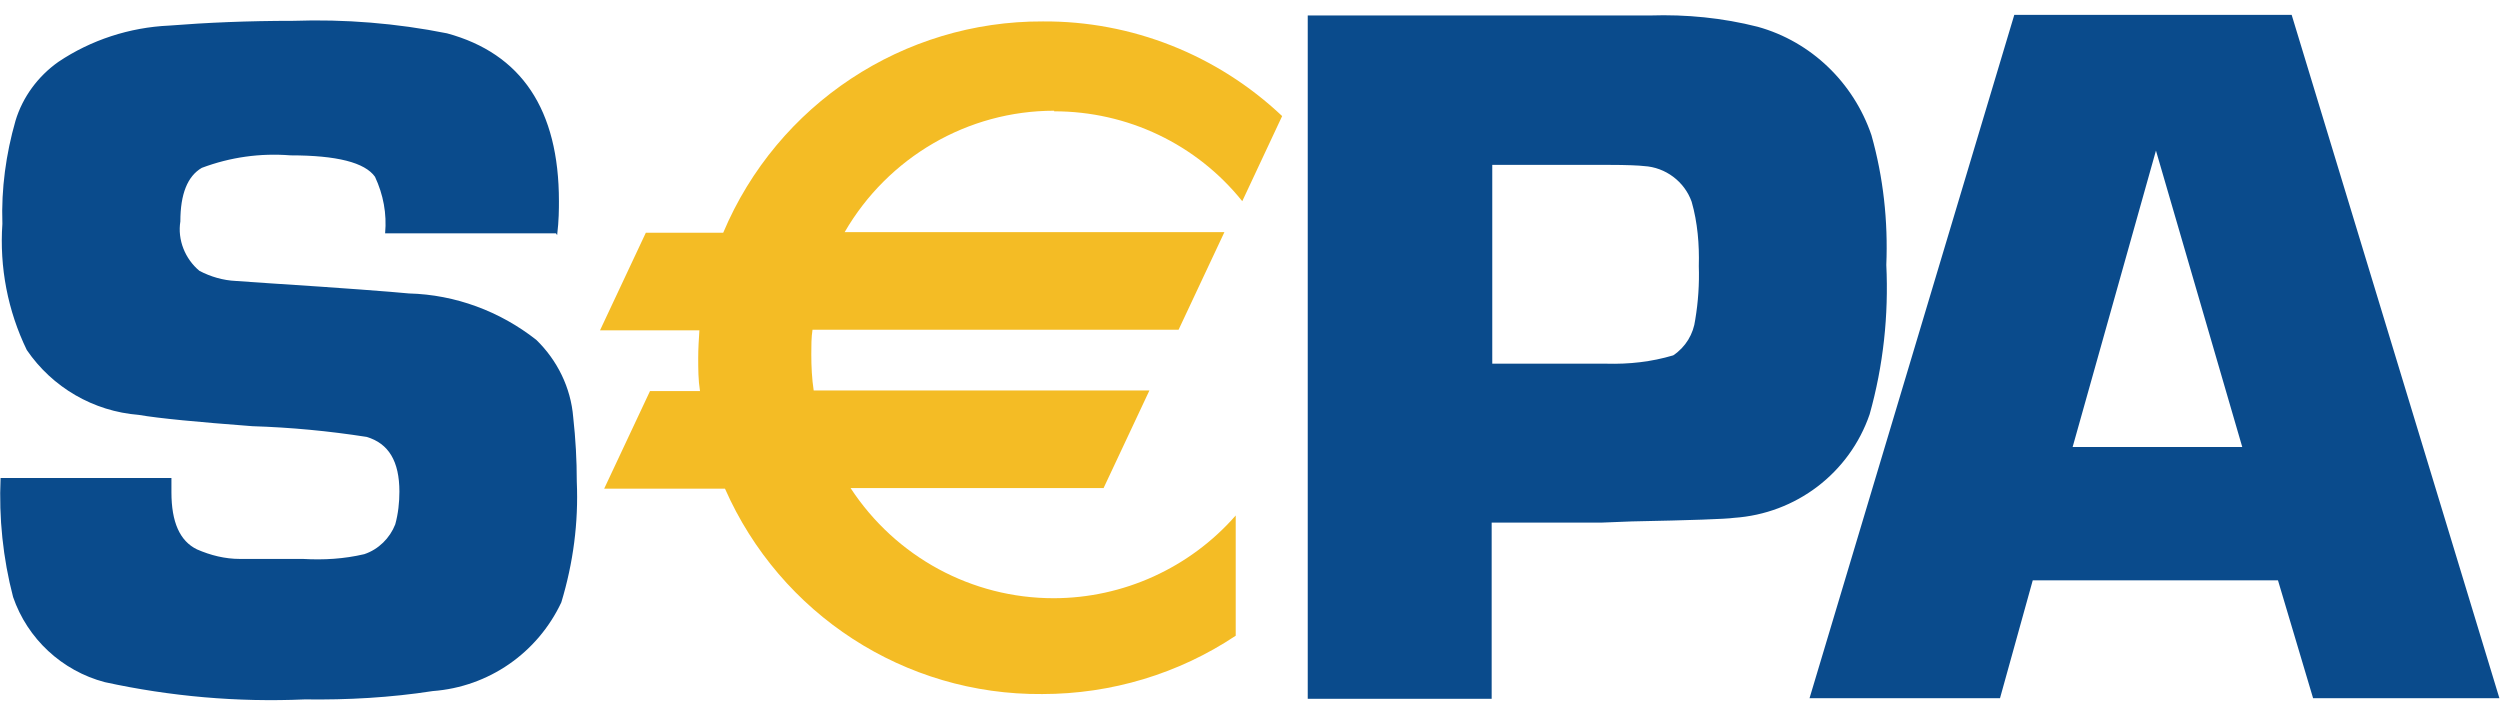
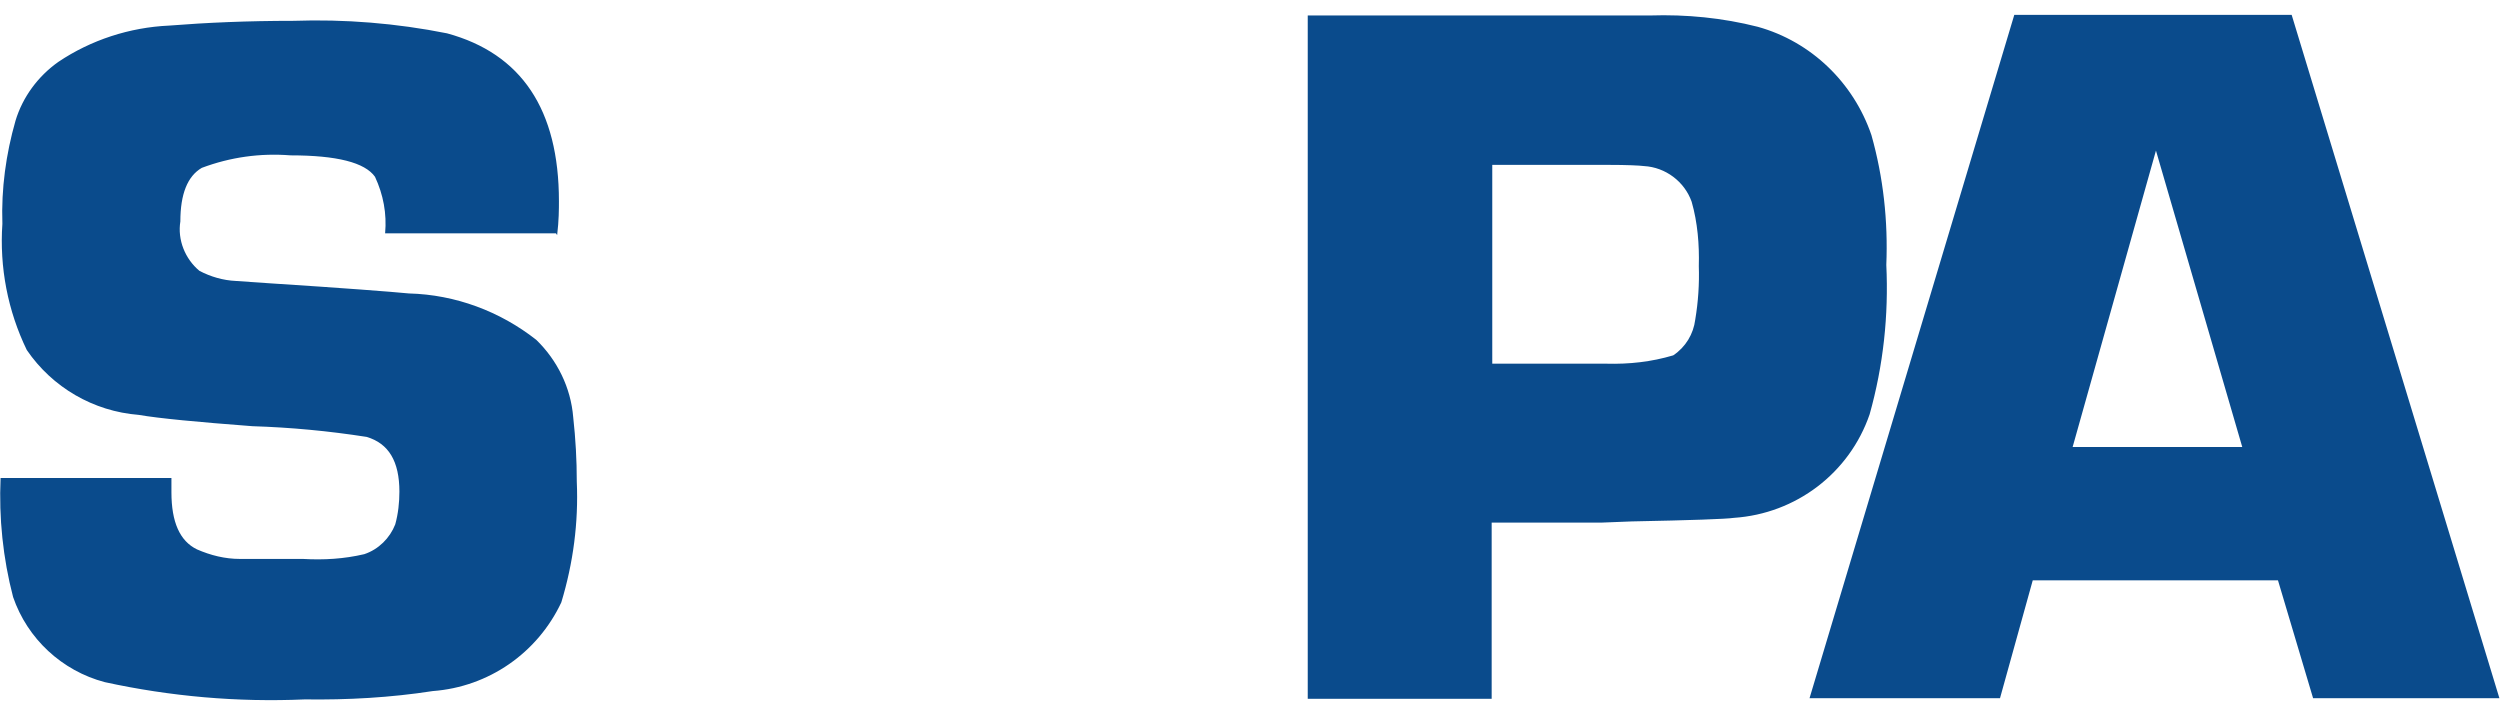
<svg xmlns="http://www.w3.org/2000/svg" fill="none" viewBox="0 0 42 12">
  <path fill="#0A4B8C" d="M9.34 3.92H6.47c.03-.33-.03-.65-.17-.95-.17-.24-.64-.36-1.42-.36-.51-.04-1.01.03-1.49.21-.24.14-.36.44-.36.9-.05.31.08.63.32.83.19.1.4.16.61.17l.58.04c1.24.08 2.02.14 2.33.17.78.02 1.53.3 2.14.78.35.34.58.8.62 1.3.04.36.06.72.06 1.08.03.69-.06 1.37-.26 2.03-.4.85-1.22 1.42-2.16 1.49-.71.11-1.43.15-2.15.14-1.13.05-2.26-.05-3.36-.29-.72-.19-1.3-.73-1.54-1.43-.17-.65-.24-1.33-.21-2H2.88v.24c0 .5.14.82.43.96.23.1.47.16.72.16h1.06c.35.02.69 0 1.03-.08.24-.08.43-.27.52-.5.05-.18.07-.37.07-.55 0-.51-.18-.81-.55-.92-.64-.1-1.28-.16-1.92-.18-.92-.07-1.56-.13-1.91-.19C1.57 6.91.88 6.51.45 5.88.13 5.22-.01 4.49.04 3.76.02 3.17.1 2.59.26 2.03c.12-.4.38-.75.72-.99.55-.37 1.2-.58 1.86-.61.63-.05 1.32-.08 2.09-.08.86-.03 1.73.04 2.58.21C8.76.9 9.39 1.84 9.39 3.38c0 .13 0 .32-.03.57M25.06 6.11h1.93c.38.01.75-.03 1.12-.14.21-.14.34-.36.37-.6.05-.3.07-.6.06-.9.01-.36-.02-.73-.12-1.08-.12-.34-.44-.58-.8-.6-.08-.01-.28-.02-.6-.02h-1.95v3.34h-.01Zm-3.09 5.63V.26h5.75c.61-.02 1.22.04 1.81.19.9.25 1.61.94 1.91 1.82.2.71.28 1.44.25 2.18.04.85-.05 1.69-.28 2.51-.34.99-1.24 1.67-2.28 1.74-.14.02-.71.04-1.72.06l-.51.02h-1.84v2.96h-3.09ZM37.67 7.51l-1.45-4.98-1.4 4.98h2.85Zm.61 2.24h-4.13l-.55 1.98h-3.2L33.84.25h4.66l3.49 11.48h-3.13l-.59-1.98h.01Z" />
-   <path fill="#F4BC25" d="M17.71 1.87c1.23 0 2.39.55 3.16 1.51l.67-1.43C20.45.92 19.01.35 17.52.36c-2.34-.01-4.46 1.39-5.37 3.55h-1.3l-.77 1.64h1.67c-.01.15-.02.31-.02.46 0 .19 0 .37.03.56h-.84l-.77 1.64h2.03C13.11 10.32 15.2 11.68 17.51 11.66c1.16 0 2.29-.34 3.25-.98V8.66c-.77.88-1.89 1.39-3.06 1.39-1.37 0-2.65-.69-3.41-1.85h4.25l.77-1.64h-5.64c-.03-.2-.04-.4-.04-.61 0-.14 0-.28.02-.41h6.15l.77-1.64h-6.38c.73-1.26 2.07-2.04 3.52-2.04" />
</svg>